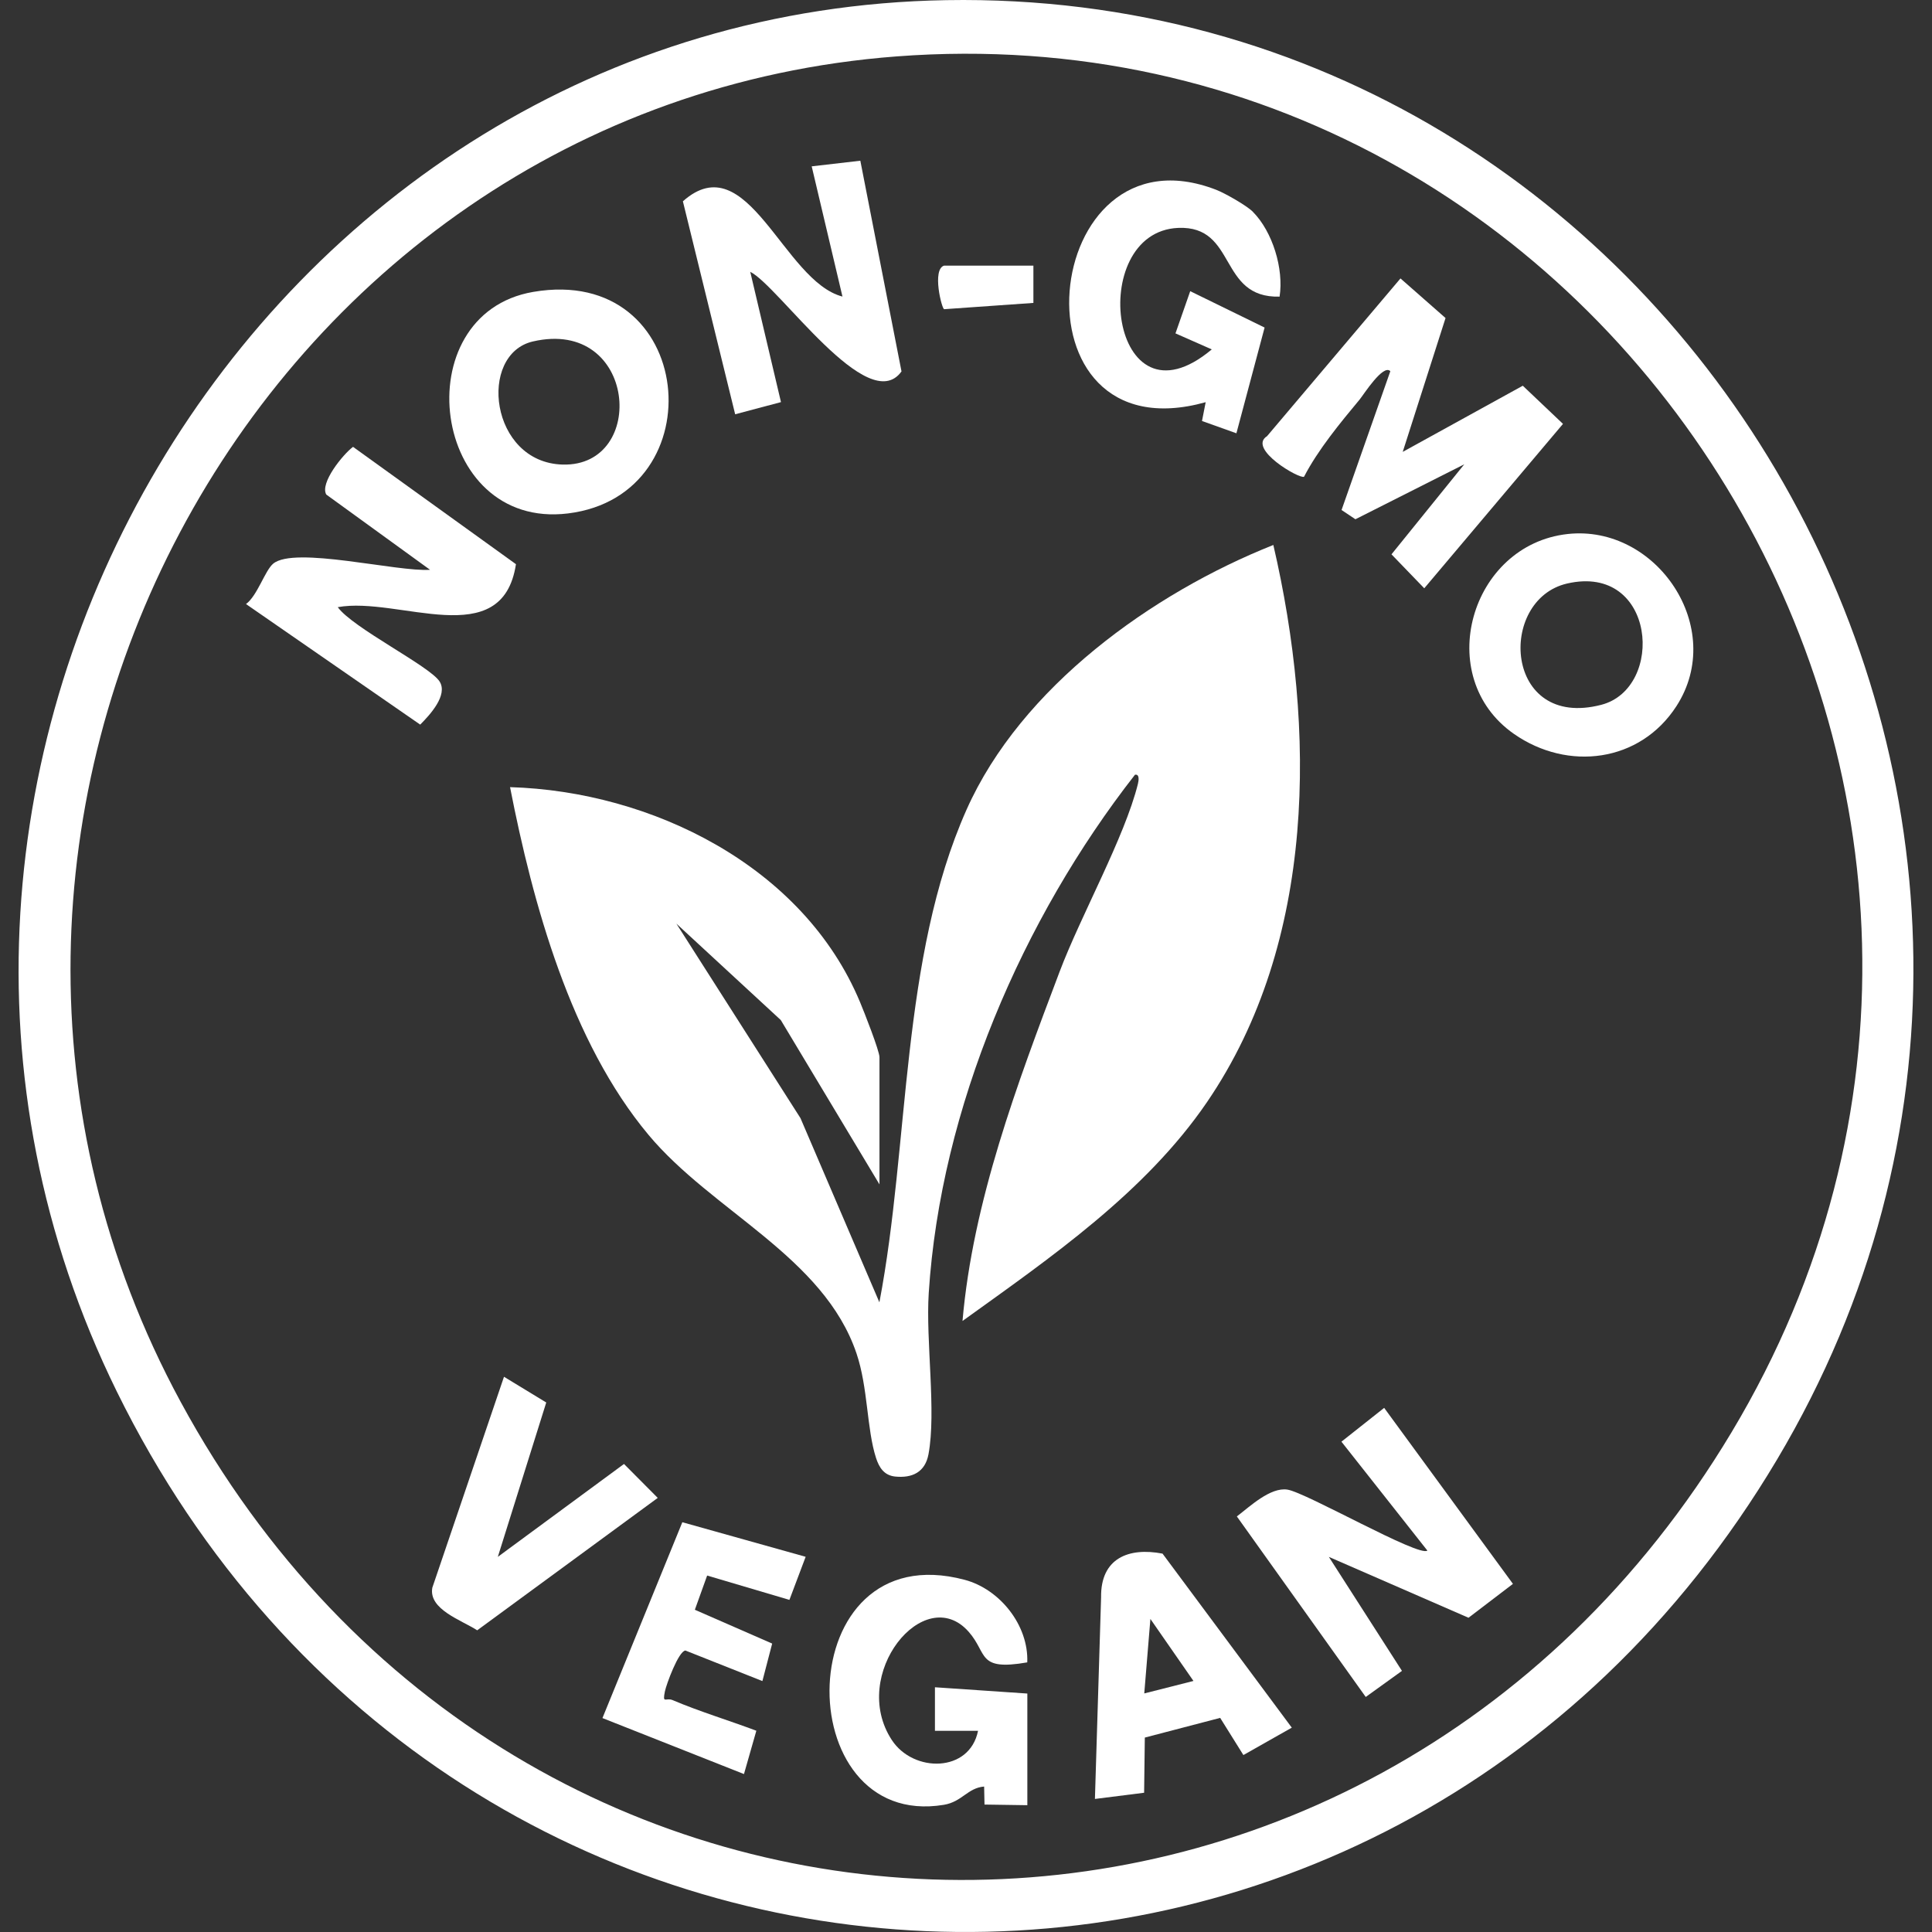
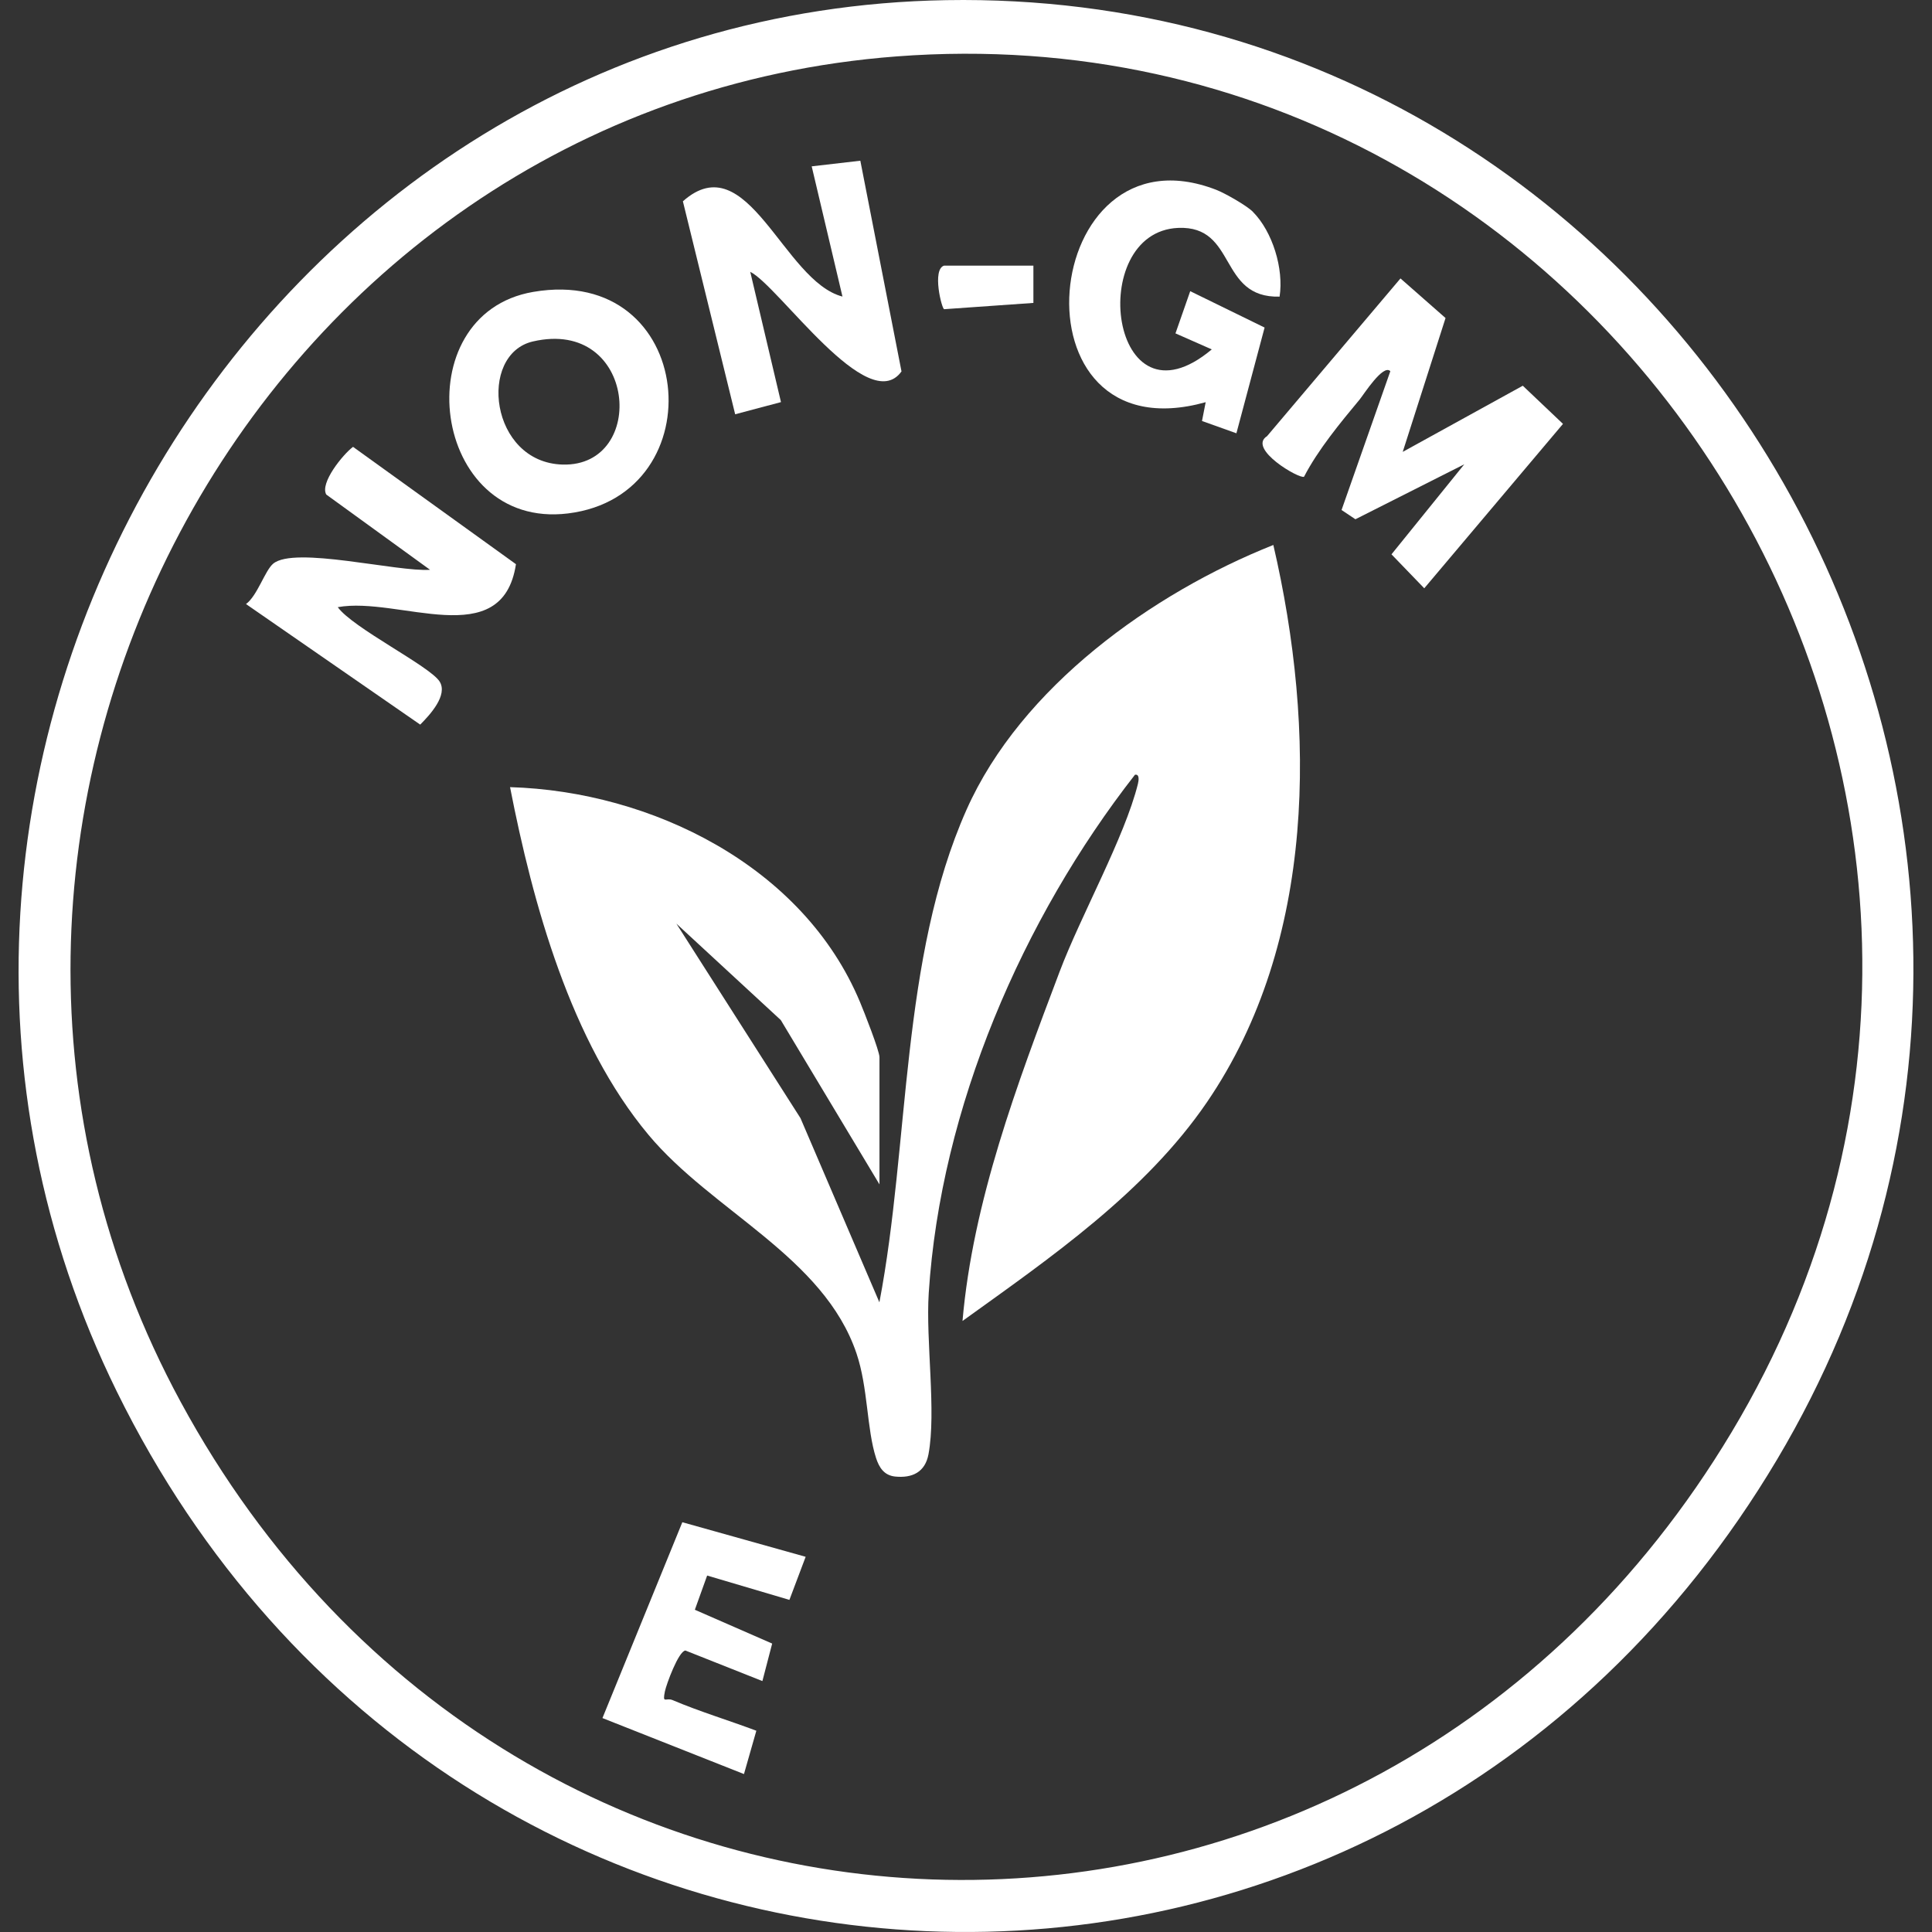
<svg xmlns="http://www.w3.org/2000/svg" width="52" height="52" viewBox="0 0 52 52" fill="none">
  <rect x="0" y="0" width="52" height="52" fill="#333333" stroke="none" />
  <path d="M25.465 0.004C45.439 -0.335 58.149 21.939 47.831 39.281C37.245 57.073 12.241 55.955 3.145 37.455C-5.092 20.701 6.899 0.32 25.465 0.004ZM24.135 1.518C6.752 2.836 -3.502 22.295 4.861 37.729C13.964 54.533 36.768 54.963 46.607 38.546C56.771 21.59 43.573 0.044 24.135 1.518Z" fill="white" />
  <path d="M23.671 31.878L21.015 27.455L18.205 24.86L21.545 30.095L23.669 35.052C24.485 30.78 24.234 25.794 26.014 21.794C27.485 18.489 31.016 15.963 34.272 14.668C35.419 19.608 35.434 25.345 32.489 29.66C30.826 32.098 28.266 33.856 25.906 35.554C26.185 32.339 27.378 29.172 28.518 26.157C29.088 24.646 30.269 22.539 30.627 21.099C30.65 21.007 30.675 20.826 30.547 20.853C27.527 24.718 25.316 29.817 24.997 34.805C24.914 36.092 25.205 37.995 24.99 39.143C24.899 39.627 24.549 39.789 24.089 39.741C23.792 39.708 23.661 39.495 23.578 39.24C23.326 38.458 23.364 37.346 23.053 36.428C22.172 33.821 19.176 32.606 17.454 30.544C15.363 28.041 14.342 24.33 13.728 21.186C17.529 21.298 21.62 23.304 23.149 26.975C23.259 27.236 23.671 28.285 23.671 28.454V31.879V31.878Z" fill="white" />
  <path d="M37.757 12.161L40.986 10.382L42.068 11.409L38.334 15.834L37.452 14.92L39.411 12.497L36.481 13.976L36.108 13.727L37.421 9.991C37.23 9.787 36.703 10.621 36.599 10.748C36.077 11.376 35.475 12.104 35.099 12.83C34.99 12.908 33.562 12.078 34.103 11.739L37.694 7.494L38.907 8.56L37.755 12.161H37.757Z" fill="white" />
-   <path d="M35.767 41.905L37.734 44.972L36.759 45.674L33.29 40.815C33.643 40.545 34.193 40.023 34.65 40.093C35.154 40.17 38.198 41.92 38.418 41.734L36.105 38.803L37.255 37.893L40.721 42.63L39.525 43.542L35.769 41.905H35.767Z" fill="white" />
  <path d="M13.887 15.184C13.521 17.587 10.73 16.043 9.091 16.342C9.496 16.903 11.572 17.931 11.832 18.343C12.062 18.709 11.573 19.239 11.31 19.503L6.621 16.258C6.927 16.034 7.13 15.359 7.352 15.172C7.925 14.691 10.695 15.399 11.575 15.336L8.782 13.311C8.604 13.002 9.229 12.231 9.502 12.027L13.887 15.185V15.184Z" fill="white" />
  <path d="M23.156 4.326L24.264 9.997C23.366 11.246 20.962 7.697 20.193 7.316L21.02 10.823L19.787 11.15L18.38 5.418C20.122 3.87 21.084 7.571 22.675 7.982L21.847 4.477L23.154 4.326H23.156Z" fill="white" />
-   <path d="M27.648 48.587L26.498 48.57L26.488 48.085C26.041 48.122 25.896 48.496 25.403 48.577C21.186 49.273 21.24 41.268 25.961 42.52C26.909 42.77 27.689 43.744 27.649 44.743C26.289 44.979 26.592 44.506 26.069 43.916C24.879 42.576 22.848 45.071 24.004 46.834C24.584 47.718 26.097 47.718 26.324 46.585H25.164V45.413L27.651 45.582V48.59L27.648 48.587Z" fill="white" />
  <path d="M33.722 5.702C34.251 6.235 34.557 7.235 34.44 7.984C32.781 8.027 33.303 6.067 31.711 6.134C29.209 6.241 29.87 11.707 32.615 9.404L31.638 8.973L32.035 7.837L34.037 8.816L33.278 11.662L32.352 11.331L32.451 10.825C27.089 12.32 27.954 3.26 32.733 5.108C32.968 5.199 33.553 5.531 33.721 5.7L33.722 5.702Z" fill="white" />
  <path d="M14.349 7.857C18.745 7.1 19.297 13.326 15.288 13.819C11.59 14.273 10.874 8.455 14.349 7.857ZM14.344 9.19C12.853 9.535 13.186 12.45 15.144 12.504C17.438 12.566 17.139 8.545 14.344 9.19Z" fill="white" />
-   <path d="M42.194 14.373C44.587 14.111 46.479 16.903 45.122 19.005C44.143 20.522 42.199 20.765 40.749 19.754C38.549 18.22 39.571 14.661 42.194 14.373ZM42.181 15.705C40.295 16.138 40.479 19.65 43.099 18.97C44.821 18.522 44.569 15.159 42.181 15.705Z" fill="white" />
-   <path d="M33.465 47.236L32.841 46.237L30.813 46.767L30.794 48.252L29.47 48.419L29.636 42.991C29.621 41.938 30.38 41.641 31.29 41.816L34.769 46.5L33.465 47.238V47.236ZM32.122 45.243L30.963 43.574L30.798 45.579L32.122 45.243Z" fill="white" />
  <path d="M21.683 41.905L21.247 43.061L19.033 42.406L18.702 43.327L20.783 44.237L20.52 45.246L18.448 44.424C18.264 44.438 17.935 45.333 17.896 45.524C17.825 45.875 17.921 45.682 18.104 45.759C18.836 46.07 19.615 46.303 20.357 46.583L20.024 47.749L16.215 46.242L18.365 40.971L21.683 41.901V41.905Z" fill="white" />
-   <path d="M14.702 37.749L13.399 41.903L16.795 39.403L17.703 40.316L12.844 43.88C12.43 43.609 11.529 43.32 11.636 42.733L13.565 37.056L14.702 37.748V37.749Z" fill="white" />
  <path d="M27.814 7.149V8.153L25.413 8.322C25.35 8.325 25.078 7.25 25.411 7.149H27.814Z" fill="white" />
</svg>